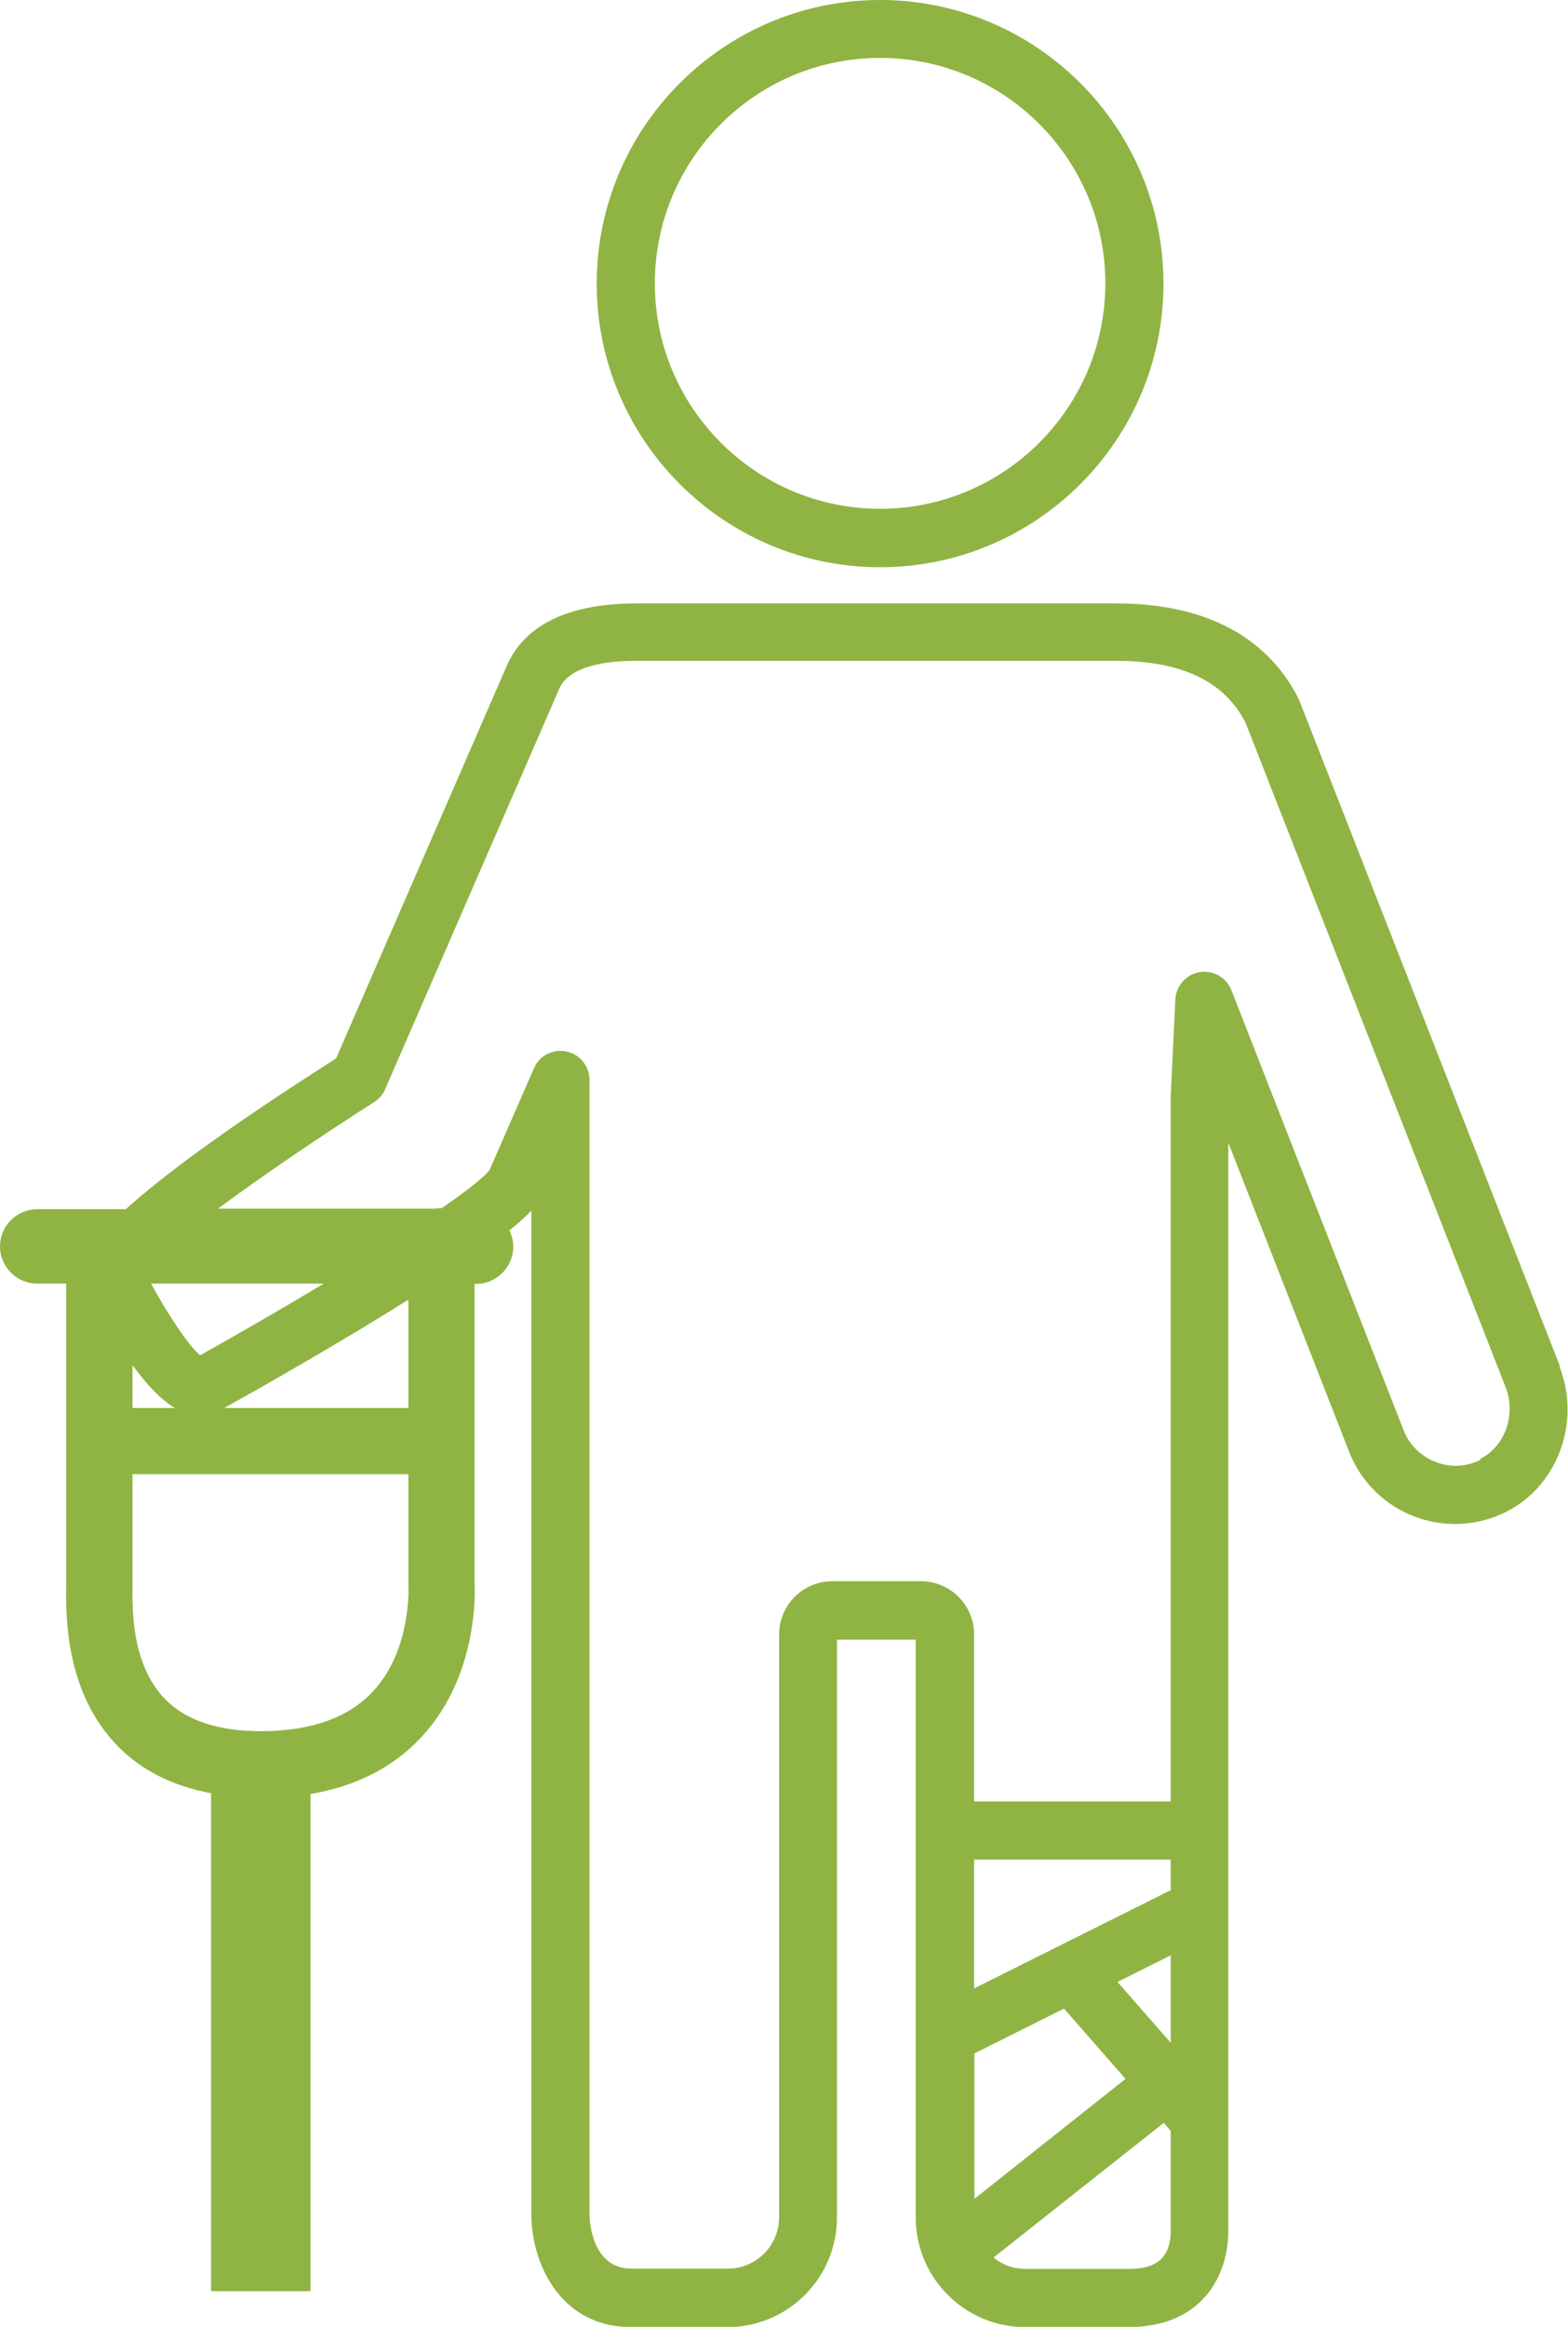
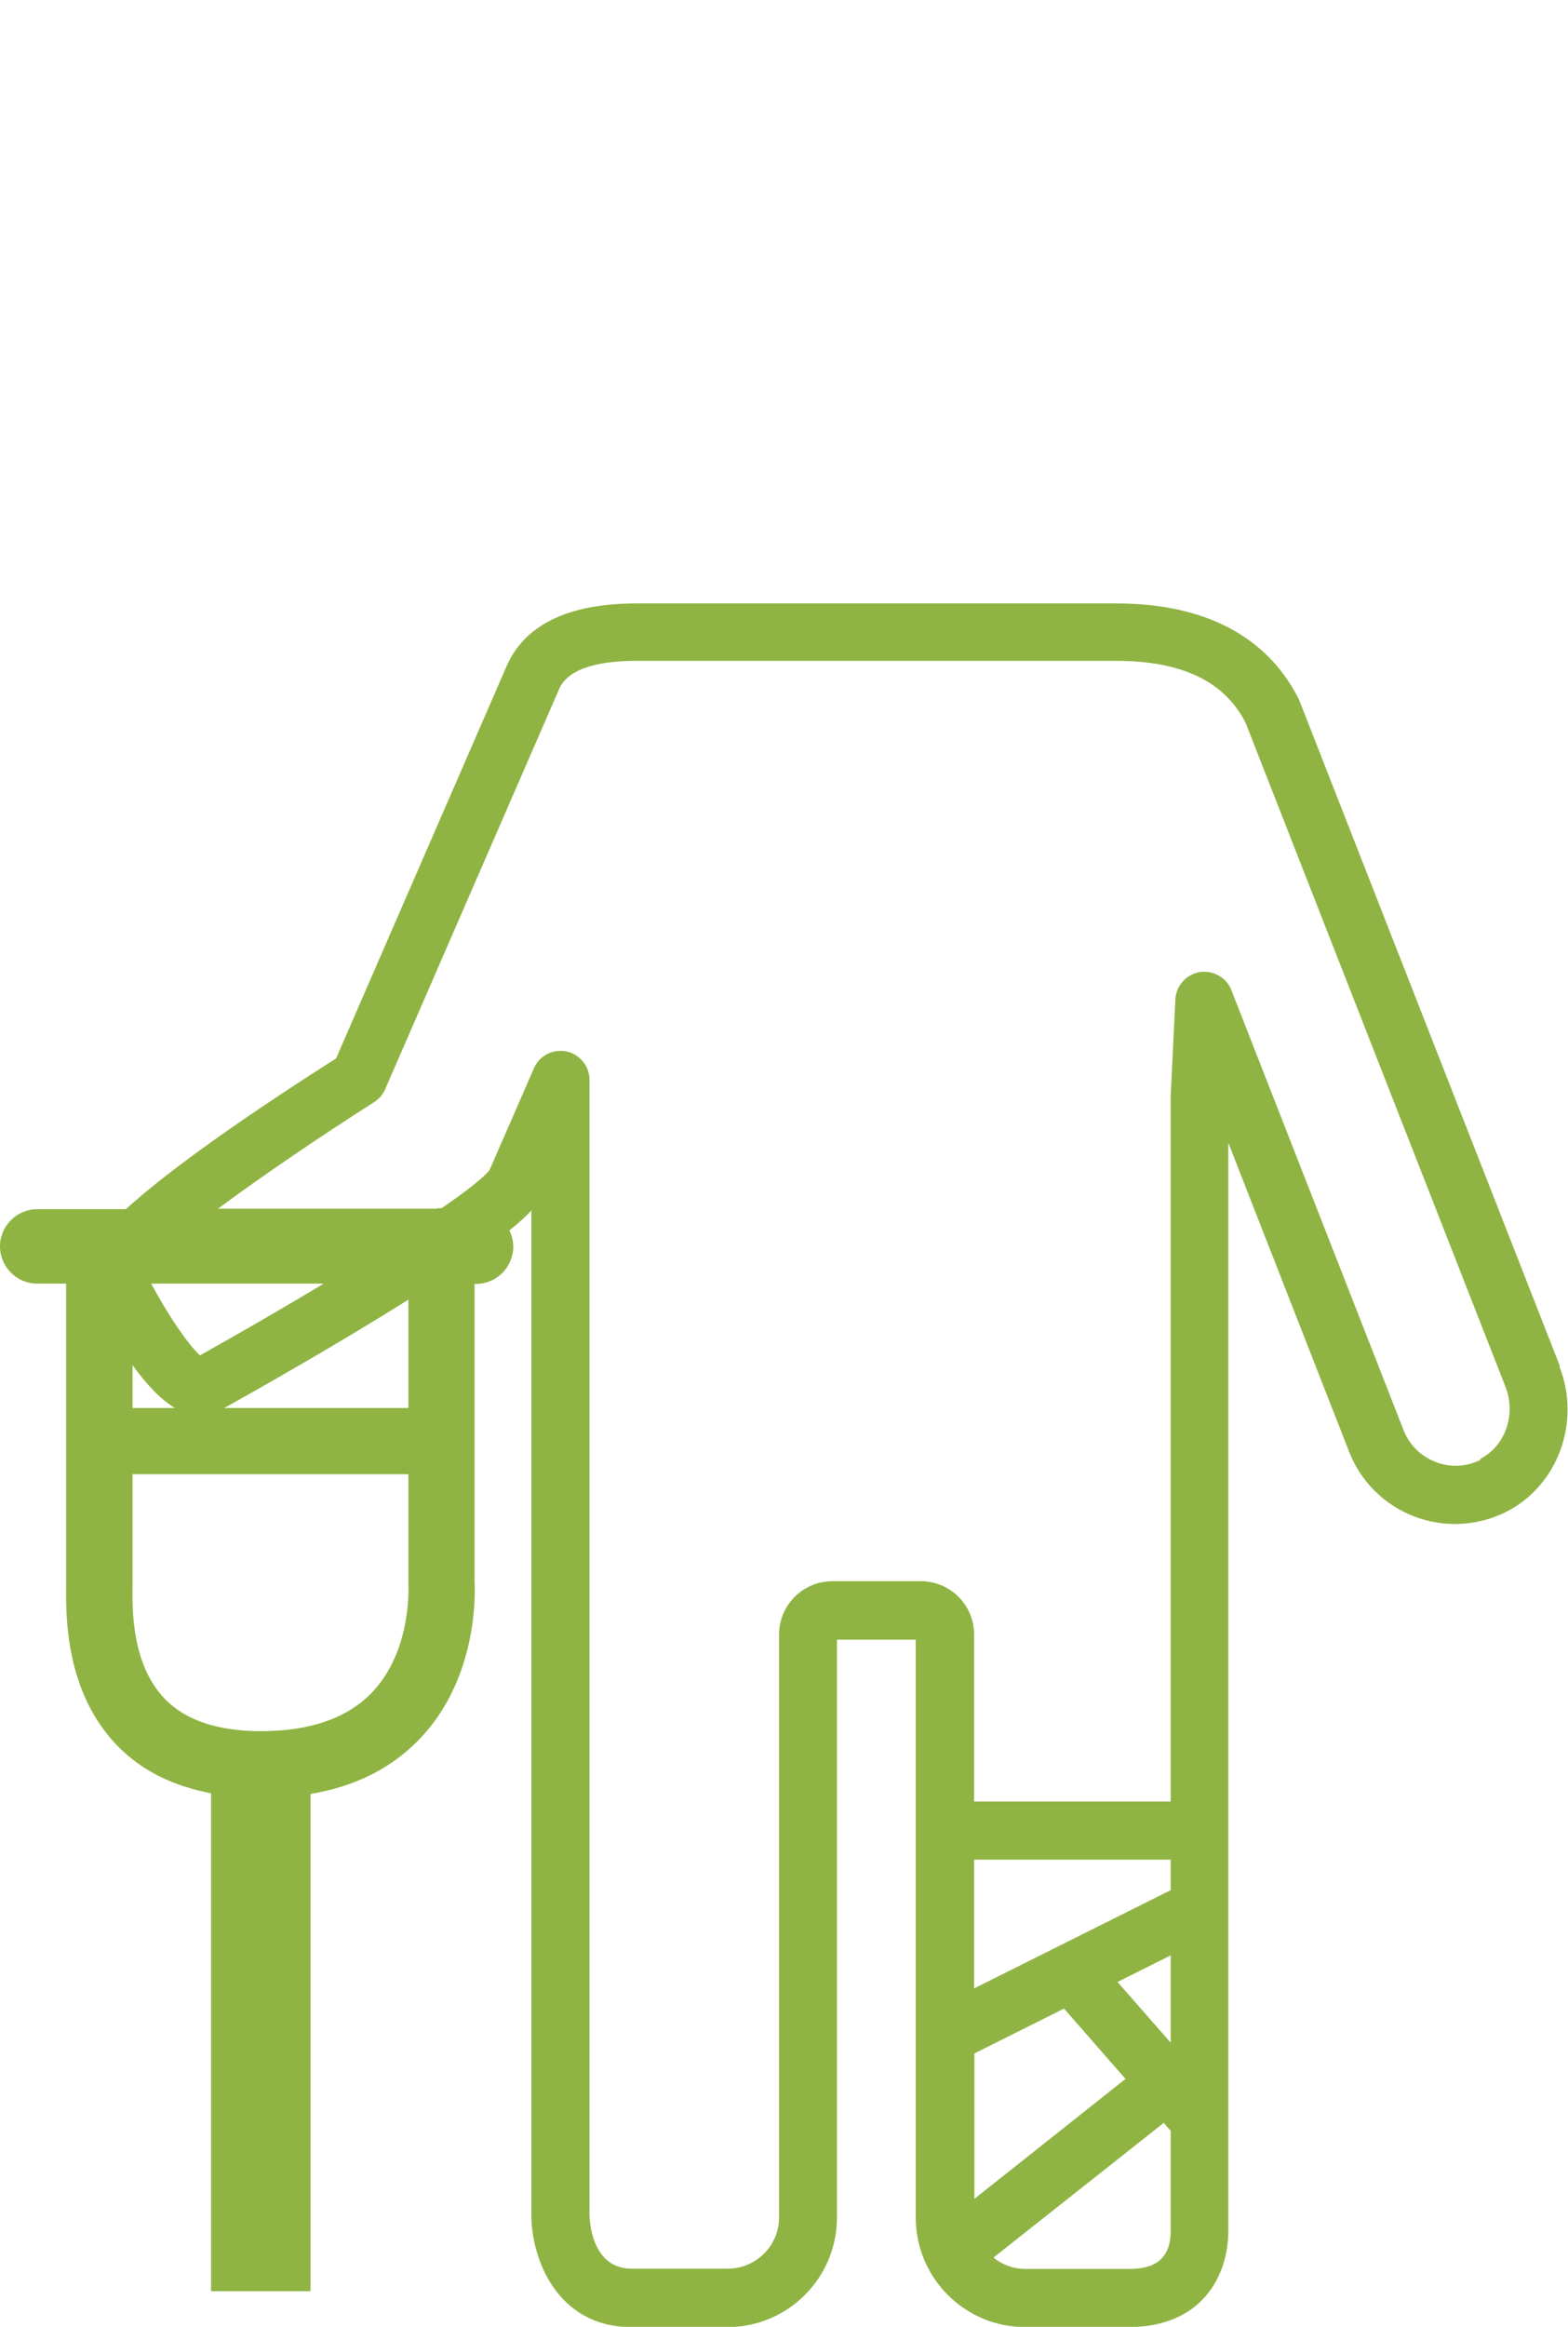
<svg xmlns="http://www.w3.org/2000/svg" id="_レイヤー_2" data-name="レイヤー 2" viewBox="0 0 60.7 90">
  <defs>
    <style>
      .cls-1 {
        fill: #8fb443;
      }
    </style>
  </defs>
  <g id="contents">
    <g>
-       <path class="cls-1" d="M34.07,21.94c6.05,0,10.97-4.92,10.97-10.97S40.12,0,34.07,0s-10.97,4.92-10.97,10.97,4.92,10.97,10.97,10.97ZM34.07,2.24c4.81,0,8.72,3.91,8.72,8.72s-3.91,8.72-8.72,8.72-8.72-3.91-8.72-8.72,3.91-8.72,8.72-8.72Z" />
      <path class="cls-1" d="M60.39,52.85l-10.08-25.73s-.03-.06-.04-.09c-.84-1.68-2.74-3.69-7.06-3.69h-18.56c-2.64,0-4.34.82-5.04,2.43l-6.6,15.17c-4.37,2.78-6.79,4.61-8.14,5.83H1.44c-.79,0-1.44.65-1.44,1.44s.65,1.44,1.44,1.44h1.12v11.71c-.01,1.13-.04,4.12,2.02,6.2.92.93,2.13,1.53,3.59,1.8v19.26h3.85v-19.23c1.78-.3,3.22-1.04,4.31-2.22,2.15-2.32,2.07-5.51,2.04-6v-11.51h.06c.79,0,1.44-.65,1.44-1.44,0-.23-.06-.44-.15-.63.35-.28.64-.54.85-.77v38.85c0,1.74,1.03,4.34,3.87,4.34h3.72c2.34,0,4.24-1.9,4.24-4.24v-22.35h3.05v22.35c0,2.34,1.9,4.24,4.24,4.24h3.99c2.86,0,3.87-2,3.87-3.72v-42.09l4.68,11.96c.45,1.15,1.37,2.06,2.53,2.5,1.16.44,2.45.37,3.56-.19,1.99-1.01,2.89-3.48,2.05-5.61ZM15.81,54.46h-7.13c1.55-.86,4.5-2.54,7.13-4.19v4.19ZM5.13,52.8c.57.79,1.11,1.34,1.64,1.66h-1.64v-1.66ZM7.74,52.42c-.46-.41-1.21-1.52-1.89-2.77h6.68c-1.53.92-3.19,1.88-4.78,2.77ZM14.45,65.41c-.95,1.03-2.42,1.55-4.35,1.55-1.64,0-2.89-.41-3.69-1.22-1.31-1.32-1.29-3.46-1.28-4.37v-4.35h10.68v4.27s.15,2.49-1.36,4.12ZM37.71,79.43l3.48-1.74,2.38,2.72-5.85,4.64v-5.62ZM43.26,76.66l2.06-1.03v3.38l-2.06-2.35ZM37.71,71.93h7.61v1.18l-7.61,3.8v-4.99ZM43.69,87.76h-3.99c-.47,0-.9-.16-1.24-.44l6.59-5.21.27.31v3.87c0,1.32-.93,1.47-1.63,1.47ZM57.32,56.46c-.55.28-1.17.31-1.74.09-.57-.22-1.02-.66-1.24-1.22l-6.67-17.03c-.19-.49-.7-.78-1.23-.7-.52.09-.91.53-.94,1.05l-.18,3.75s0,.04,0,.05v27.23h-7.61v-6.46c0-1.13-.92-2.06-2.06-2.06h-3.43c-1.13,0-2.06.92-2.06,2.06v22.54c0,1.1-.89,1.99-1.99,1.99h-3.72c-1.61,0-1.63-2.01-1.63-2.1v-43.88c0-.53-.37-.99-.89-1.1-.52-.11-1.05.16-1.26.65l-1.72,3.94c-.23.29-.89.81-1.85,1.47,0,0,0,0-.01,0-.07,0-.14,0-.21.02h-8.44c1.74-1.29,3.97-2.8,6.04-4.12.19-.12.34-.29.43-.5l6.74-15.49c.39-.89,1.83-1.08,2.98-1.08h18.56c2.56,0,4.21.79,5.03,2.4l10.06,25.68c.42,1.07-.01,2.3-.98,2.79Z" />
    </g>
  </g>
</svg>